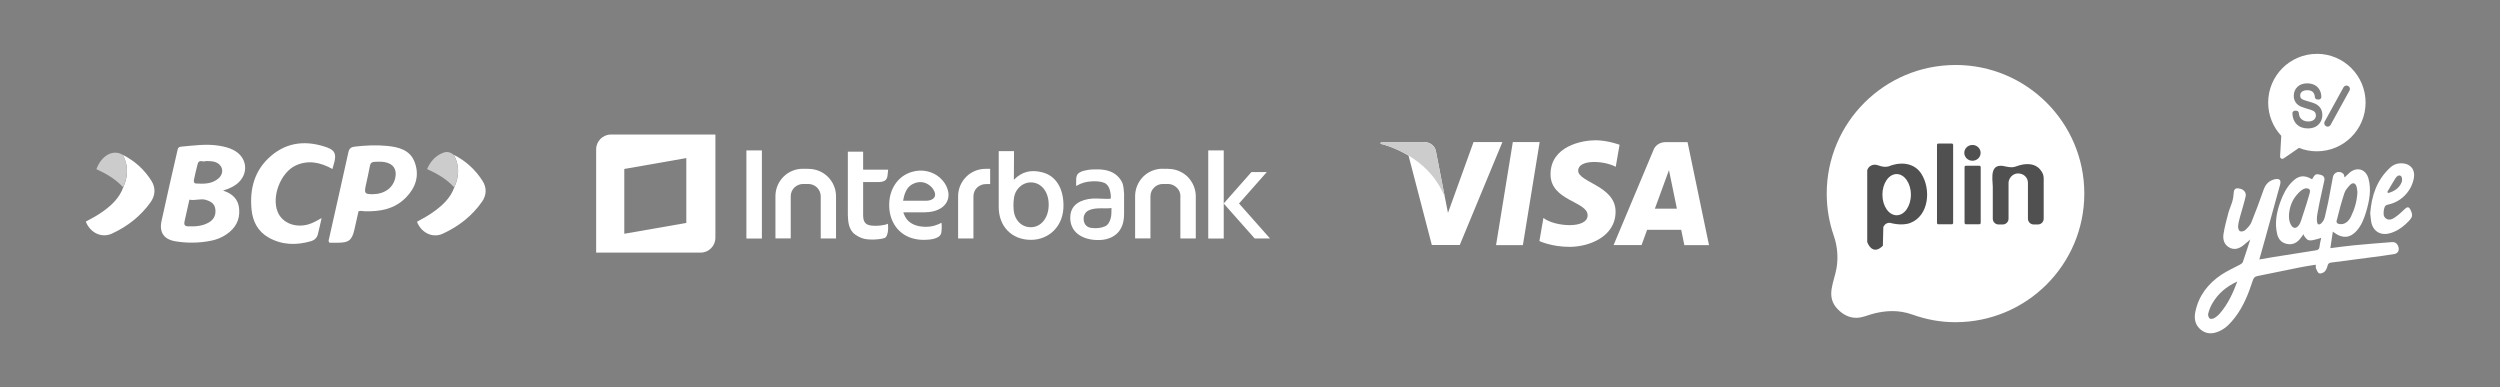
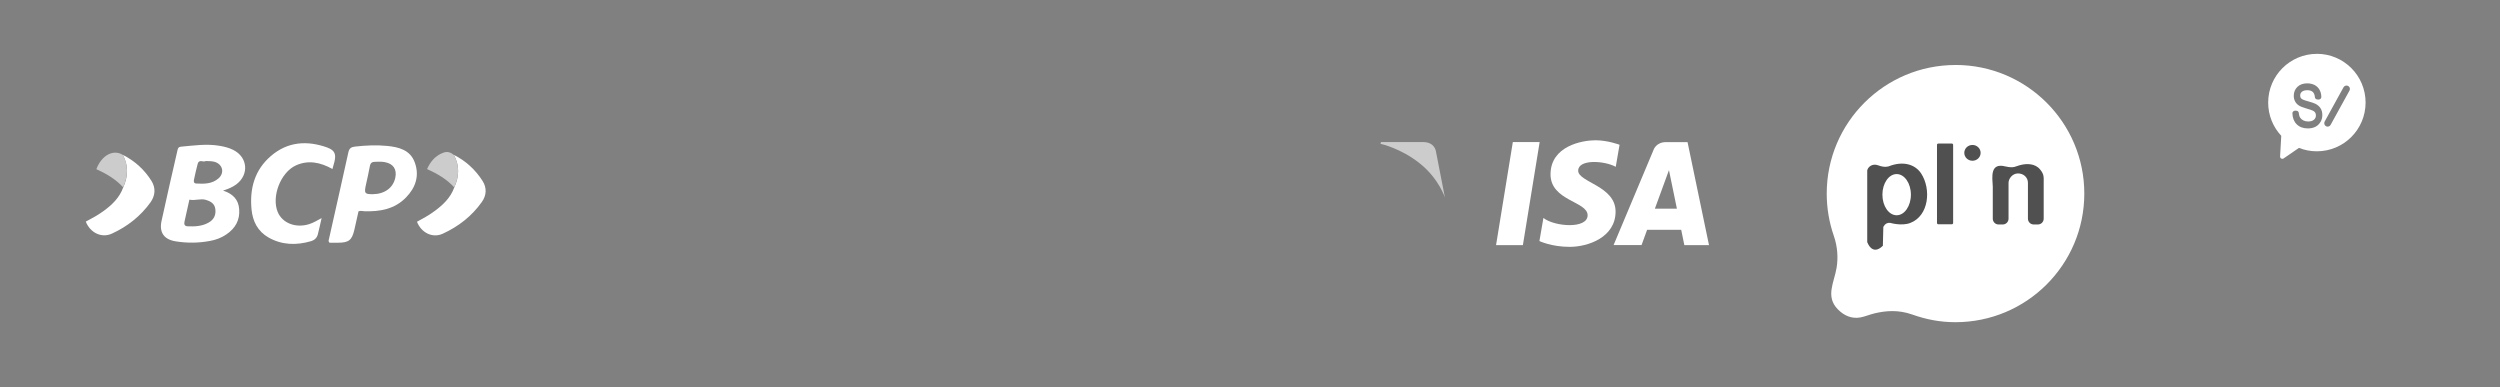
<svg xmlns="http://www.w3.org/2000/svg" id="Capa_1" viewBox="0 0 645.73 100">
  <rect x="0" y="0" width="645.73" height="100" fill="#808080" stroke="none" />
  <defs>
    <style>.cls-1,.cls-2{fill-rule:evenodd;}.cls-1,.cls-2,.cls-3,.cls-4,.cls-5{stroke-width:0px;}.cls-1,.cls-3{fill:#505050;}.cls-2,.cls-5{fill:#fff;}.cls-4{fill:#ccc;}</style>
  </defs>
  <path class="cls-5" d="M57.63,49.23c2.53.84,3.97,2.3,4.15,4.83.21,2.8-1,4.9-3.26,6.45-1.3.91-2.78,1.46-4.33,1.73-2.94.55-5.9.57-8.85.09-2.96-.48-4.26-2.28-3.62-5.24,1.32-6.11,2.74-12.22,4.13-18.31.11-.48.25-.84.87-.89,3.33-.3,6.63-.8,9.99-.23,1.23.21,2.42.5,3.51,1.05,3.78,1.87,4.17,6.38.82,8.91-.96.71-2.03,1.16-3.4,1.6h-.01ZM48.92,51.56c-.43,1.98-.84,3.81-1.25,5.61-.16.68-.07,1.23.75,1.28,1.91.09,3.83,0,5.54-1,1.3-.75,1.85-1.94,1.66-3.44-.18-1.44-1.21-2.01-2.46-2.39-1.39-.41-2.74.27-4.24-.05h0ZM53.14,41.6c-.59.39-1.71-.55-2.07.68-.39,1.37-.66,2.78-.98,4.19-.11.48.05.91.57.93,2.05.11,4.1.14,5.77-1.32,1.62-1.41,1.12-3.6-.93-4.26-.73-.21-1.48-.21-2.35-.23h-.01Z" />
  <path class="cls-5" d="M107.12,41.93c-1.16-3.19-4.1-3.94-7.11-4.24-2.78-.27-5.59-.14-8.37.18-.96.11-1.44.48-1.66,1.48-1.64,7.48-3.35,14.96-5.02,22.43-.07.27-.21.57.16.91h2.19c2.78,0,3.6-.66,4.22-3.35.36-1.6.73-3.21,1.07-4.76.57-.21,1.03-.05,1.48-.02,4.01.14,7.82-.52,10.76-3.53,2.51-2.55,3.56-5.65,2.28-9.1ZM102.1,45.92c-.55,2.6-2.78,4.22-5.86,4.24-2.01,0-2.19-.23-1.76-2.26.36-1.66.75-3.31,1.05-4.97.14-.82.55-1.14,1.35-1.14.84-.02,1.69-.07,2.53.09,2.19.41,3.15,1.85,2.69,4.04Z" />
  <path class="cls-5" d="M84.62,38.13c-5.27-1.91-10.33-1.57-14.68,2.19-4.17,3.6-5.49,8.39-4.97,13.77.3,3.08,1.6,5.65,4.35,7.23,3.51,2.01,7.27,2.07,11.06.96.84-.25,1.48-.84,1.71-1.73.34-1.35.64-2.69.98-4.22-1.19.64-2.14,1.23-3.24,1.57-3.44,1.07-6.88-.25-8.09-3.12-1.66-3.97.71-10.21,4.65-12.04,3.24-1.48,6.36-.82,9.48.91.18-.68.36-1.3.52-1.91.46-1.89.07-2.92-1.78-3.6h.01,0Z" />
  <path class="cls-5" d="M31.73,40c3.1,1.57,5.59,3.83,7.41,6.75,1.12,1.8.98,3.78-.27,5.52-2.58,3.6-6,6.25-9.96,8.07-2.67,1.23-5.61-.21-6.75-3.1,1.6-.84,3.19-1.71,4.65-2.78,2.19-1.6,4.08-3.44,5.02-6.06,1.28-2.8,1.39-5.61-.09-8.39h-.01Z" />
  <path class="cls-5" d="M117.22,40c3.1,1.55,5.59,3.85,7.43,6.75,1.12,1.76,1.03,3.69-.18,5.4-2.6,3.69-6.09,6.38-10.14,8.23-2.64,1.19-5.52-.27-6.63-3.1,1.5-.82,3.03-1.64,4.42-2.67,2.26-1.64,4.26-3.51,5.22-6.22,1.3-2.83,1.39-5.63-.11-8.39h-.01Z" />
  <path class="cls-4" d="M31.73,40c1.48,2.78,1.35,5.56.07,8.37-1.94-2.1-4.35-3.53-6.91-4.67,1.35-3.62,4.4-5.22,6.84-3.69h0Z" />
  <path class="cls-4" d="M117.22,40c1.5,2.78,1.41,5.56.09,8.39-1.91-2.1-4.31-3.51-7-4.72.89-2.01,2.17-3.47,4.17-4.22,1.03-.41,1.92-.11,2.74.55Z" />
-   <path class="cls-2" d="M153.98,65.25h26.99c2.1,0,3.81-1.72,3.81-3.82v-26.68h-26.99c-2.09,0-3.81,1.72-3.81,3.82v26.68h0ZM161.25,60.38l16.02-2.8v-16.75l-16.02,2.81v16.73h0Z" />
-   <path class="cls-2" d="M266.25,47.11c2.56,0,4.62,2.22,4.62,5.75s-2.06,5.83-4.62,5.83c-1.38,0-2.55-.58-3.39-1.66-.83-1.11-1.08-2.31-1.09-3.71-.02-1.66.12-3.04.86-4.17.87-1.29,2.19-2.04,3.62-2.04h0ZM261.92,39.03l-.05,7.41c2.14-2.17,4.52-2.7,7.5-1.89,3.36.92,5.27,4.06,5.32,8.38.09,5.52-3.77,8.98-8.32,9.02-5,.05-8.45-3.46-8.41-8.57v-14.35h3.96ZM254.59,43.6h1.16v3.95h-1.16c-.86,0-1.64.36-2.24.93-.57.56-.92,1.35-.92,2.22h0v10.9h-3.96v-10.9h0c0-1.96.8-3.74,2.1-5.04,1.28-1.28,3.04-2.05,5-2.05v-.02h.01ZM239.06,54.84h-5.73c.05.21.11.41.2.57.69,1.8,2.21,2.71,3.96,3.03h0c.23.04.49.07.74.1.23.02.49.04.73.04h0c1.87.05,3.32-.56,4.22-1.04.12.76.04,2.11-.06,2.62-.33,1.67-3.33,1.79-4.43,1.79h0c-.34,0-.69,0-1.05-.04-.36-.02-.7-.07-1.05-.14h0c-4.61-.82-7.1-4.8-6.91-9.19h0v-.07h0c.12-3.7,2.19-6.99,5.75-8.08h0l.06-.02h0c2.86-.86,5.49-.06,7.26,1.47.33.31.65.64.92.98.27.36.53.72.72,1.13l.02.04h0c.4.85.59,1.61.59,2.33,0,.89-.3,1.68-.79,2.34-.46.59-1.03,1.04-1.73,1.37h0c-1.03.53-2.28.75-3.47.75h0s.02.02.02.02ZM233.25,51.85h5.98c1.33,0,2.86-.68,2.1-2.44l-.02-.04h0c-.09-.18-.19-.37-.31-.55-.12-.2-.3-.39-.49-.58-.97-.97-2.44-1.54-4.04-1h-.05c-.27.11-.53.22-.76.34s-.46.28-.66.46c-.85.69-1.47,2.11-1.74,3.8h0ZM222.94,39.19v4.63h6.46l-.15,1.48c-.15,1.32-.9,1.69-2.38,1.73h-3.93v8.41h0c0,.25.02.82.07,1.05.26,1.31,1.01,1.67,2.25,1.79,1.2.16,3.16-.07,4.1-.48.15,1.44-.05,3.36-.87,3.67-.8.3-2.43.44-3.56.4-.53,0-1.1-.06-1.64-.17-.93-.17-2.27-.9-2.93-1.55-1.23-1.39-1.3-2.97-1.37-4.62v-16.35h3.95,0ZM207.41,43.6h1.42v.02c1.97,0,3.75.79,5.02,2.06,1.29,1.29,2.09,3.06,2.09,5.02h0v10.9h-3.95v-10.9h0c0-.87-.37-1.66-.93-2.24-.58-.56-1.39-.94-2.24-.94h-1.42c-.85,0-1.64.37-2.24.94-.56.56-.92,1.35-.92,2.22h0v10.9h-3.95v-10.9h0c0-1.96.79-3.74,2.09-5.04,1.29-1.28,3.04-2.05,5.01-2.05v-.02h0v.03h.01ZM192.79,38.85h4v22.77h-4v-22.77h0ZM300.34,43.6h1.41v.02c1.95,0,3.73.79,5.03,2.06,1.26,1.29,2.08,3.06,2.08,5.02h0v10.9h-3.98v-10.9h.02c0-.87-.34-1.66-.95-2.24-.58-.56-1.35-.94-2.22-.94h-1.41c-.87,0-1.66.36-2.22.93-.59.56-.95,1.35-.95,2.22h0v10.9h-3.96v-10.9h0c0-1.96.81-3.74,2.09-5.04,1.29-1.28,3.07-2.05,5.02-2.05v-.02h0v.03h.04ZM312.08,38.85h4v22.77h-4v-22.77h0ZM327.2,44.44h-3.96l-7.17,8.12,8.01,9.04h3.96l-8.01-9.04,7.18-8.12h0ZM287.09,53.82v-.08c-.92.12-1.83.06-2.61.06-1.52,0-2.39.14-3.24.52-.81.36-1.24,1.12-1.34,1.78h0v.12h0c-.11,1.41.61,2.46,1.9,2.64h.04c1.54.22,2.73-.02,3.63-.43.71-.32,1.21-1.14,1.45-2.19.17-.66.16-1.65.17-2.42h0ZM282.21,43.79c1.98-.15,4.31.02,5.93,1.26.63.49,1.19,1.07,1.64,1.94.45.91.48,2.04.56,3.01v5.28c0,2.6-.83,4.92-3.47,6.11-.86.37-1.83.59-2.91.61-4.47.11-7.84-2.15-7.5-6.26.22-2.96,2.76-4.24,5.72-4.45,1.4-.1,3.86.21,4.74,0,.06-.9-.16-2.07-.43-2.71-.24-.54-.66-1.16-1.37-1.38-.9-.38-2.19-.42-3.22-.35-1.35.1-2.38.3-3.94,1.19v-1.53c0-.47.07-1.03.32-1.43.59-.95,2.69-1.24,3.94-1.33h0v.03h-.01Z" />
  <polygon class="cls-5" points="393.35 63.31 386.42 63.31 390.75 36.7 397.68 36.7 393.35 63.31" />
-   <path class="cls-5" d="M380.6,36.7l-6.6,18.29-.78-3.94h0l-2.33-11.96s-.28-2.4-3.28-2.4h-10.91l-.13.45s3.34.69,7.24,3.04l6.02,23.11h7.21l11.02-26.6h-7.46,0Z" />
  <path class="cls-5" d="M435.06,63.31h6.36l-5.54-26.6h-5.57c-2.57,0-3.2,1.98-3.2,1.98l-10.33,24.61h7.22l1.44-3.95h8.8l.81,3.95h.01ZM427.44,53.9l3.64-9.95,2.05,9.95h-5.69Z" />
  <path class="cls-5" d="M417.33,43.1l.99-5.71s-3.05-1.16-6.23-1.16c-3.44,0-11.6,1.5-11.6,8.8,0,6.87,9.58,6.96,9.58,10.57s-8.59,2.96-11.42.69l-1.03,5.97s3.09,1.5,7.82,1.5,11.85-2.45,11.85-9.11-9.66-7.56-9.66-10.57,6.74-2.62,9.71-.99h-.01,0Z" />
  <path class="cls-4" d="M373.22,51.06l-2.33-11.96s-.28-2.4-3.28-2.4h-10.91l-.13.45s5.25,1.09,10.28,5.16c4.81,3.89,6.38,8.75,6.38,8.75h-.01Z" />
  <path class="cls-5" d="M505.09,16.78c18.37,0,33.27,14.87,33.27,33.22s-14.9,33.22-33.27,33.22c-4.02,0-7.59-.71-11.17-1.98-3.63-1.29-6.9-.97-9.66-.32-1.38.32-2.51.85-3.74,1.07-1.06.19-2.1.11-3.09-.26-.96-.35-1.88-.96-2.74-1.84-3.25-3.32-.93-6.95-.31-10.73.41-2.51.27-5.41-.73-8.28-1.18-3.41-1.82-7.07-1.82-10.87,0-18.35,14.9-33.22,33.27-33.22h0Z" />
  <path class="cls-1" d="M489.89,44.96c2.03,0,3.68,2.38,3.68,5.32s-1.65,5.32-3.68,5.32-3.68-2.38-3.68-5.32,1.65-5.32,3.68-5.32ZM482.29,44.24v18.28s1.24,3.72,4.04.96l.12-4.84s.44-1.2,1.76-1.08c0,0,2.92.88,5.16.04,4.89-1.84,5.48-8.76,2.85-12.79-1.53-2.34-4.63-3.33-8.37-1.85,0,0-1.04.4-2.68-.24-1.64-.64-2.76.52-2.88,1.32v.2h0Z" />
  <path class="cls-3" d="M500.65,37.08h3.49c.19,0,.34.15.34.34v20.17c0,.19-.15.34-.34.34h-3.49c-.19,0-.34-.15-.34-.34v-20.17c0-.19.15-.34.34-.34Z" />
-   <rect class="cls-3" x="507.43" y="42.81" width="4.17" height="15.11" rx=".34" ry=".34" />
  <path class="cls-1" d="M509.47,37.44c1.16,0,2.11.91,2.11,2.04s-.94,2.04-2.11,2.04-2.11-.91-2.11-2.04.94-2.04,2.11-2.04Z" />
  <path class="cls-1" d="M518.79,47.22v9.27c0,.82-.67,1.49-1.49,1.49h-1.09c-.82,0-1.49-.67-1.49-1.49v-8.29c-.14-2.47-.76-6.25,3.27-5.21,2.41.53,2.39-.06,4.26-.45,1.16-.24,3.35-.41,4.7,1.24,1.06,1.3.92,1.96.92,3.44v9.27c0,.82-.67,1.49-1.49,1.49h-1.09c-.82,0-1.49-.67-1.49-1.49v-9.27c0-1.43-1.19-2.48-2.67-2.42-1.35.05-2.34,1.35-2.34,2.42Z" />
-   <path class="cls-5" d="M617.75,62.54c-3.26.25-6.52.51-9.77.82-2,.19-3.98.48-6.07.74.22-1.46.42-2.82.64-4.27.28.2.42.3.57.4,2.01,1.42,3.93,1.23,5.56-.59,1.26-1.4,1.93-3.13,2.46-4.9.84-2.82,1.41-5.67.62-8.6-.68-2.55-3.16-3.2-5.08-1.35-.38.37-.78.73-1.11,1.05-.09-.3-.08-.73-.29-.94-.93-.92-2.45-.46-2.7.79-.44,2.21-.8,4.44-1.25,6.65-.18.89-.41,1.76-.6,2.65-.13.6-.25,1.26-.52,1.83-.19.38-.93,1.44-1.48,1.09-.11-.07-.16-.21-.19-.33-.28-1.08,0-2.18.19-3.25.45-2.58,1.1-5.12,1.62-7.69.16-.79-.17-1.29-1-1.5-1.18-.29-1.39-.2-2.16,1.17-2.06-1.21-3.55-1.01-5.24.74-1.44,1.49-2.32,3.3-3,5.22-.94,2.64-1.44,5.34-.79,8.13.29,1.24.95,2.15,2.24,2.53,1.38.4,2.53.02,3.48-.99.42-.45.75-.98,1.15-1.53-.23.31.74,1.36.98,1.5.55.32,1.18.17,1.76.03.25-.06,1.76-.4,1.8-.58-.15.74-.37,1.52-.44,2.31-.07.71-.41.92-1.06,1.01-3.64.55-7.28,1.14-10.91,1.72-1.15.19-2.3.4-3.59.62.53-1.88,1.01-3.59,1.49-5.31,1.3-4.67,2.6-9.33,3.87-14,.33-1.22-.18-1.7-1.41-1.4-1.44.35-2.34,1.26-2.84,2.68-1,2.83-2.03,5.65-3.16,8.42-.32.79-1,1.47-1.64,2.06-.3.27-1.04.42-1.34.24-.31-.19-.5-.86-.46-1.3.07-.85.31-1.69.53-2.52.46-1.72,1.03-3.41,1.42-5.15.26-1.13-.67-2.03-1.98-2.09-.85-.04-1.09.37-1.16,1.7-.03.64-.18,1.29-.36,1.9-.29.94-.72,1.83-.97,2.77-.47,1.78-.95,3.56-1.24,5.37-.21,1.33.07,2.66,1.34,3.45,1.27.8,2.52.47,3.65-.37.63-.47,1.21-1.02,1.92-1.62-.66,2.03-1.27,3.95-1.93,5.85-.1.28-.46.5-.75.66-1.61.88-3.32,1.61-4.84,2.63-3.42,2.31-5.82,5.41-6.67,9.55-.38,1.82-.04,3.47,1.47,4.67,1.57,1.24,3.28,1.04,4.96.22,1.63-.79,2.78-2.11,3.86-3.51,2.19-2.85,3.46-6.15,4.56-9.52.21-.65.53-.97,1.19-1.1,3.76-.75,7.51-1.54,11.26-2.29,1.24-.25,2.49-.42,3.81-.64.02.45-.05.77.07,1.02.21.45.45,1.09.83,1.22.37.13,1.05-.14,1.38-.46.38-.36.63-.95.75-1.48.13-.57.41-.78.94-.85,3.42-.44,6.84-.88,10.25-1.34,2.03-.27,4.07-.51,6.08-.87,1.04-.19,1.37-1.1.96-2.07-.31-.73-.89-1.07-1.62-1.01h-.04ZM603.56,56.93c.57-2.35,1.21-4.71,1.96-7.01.26-.8.89-1.54,1.49-2.16.72-.73,1.44-.47,1.69.51.13.51.16,1.05.2,1.35-.11,2.41-.75,4.45-1.69,6.37-.57,1.17-1.58,2.11-2.98,1.88-.25-.04-.52-.14-.65-.36-.1-.17-.09-.39-.03-.6v.02h.01ZM596.61,49.73c-.04.18-.1.37-.15.55-.23.8-.46,1.59-.71,2.39-.34,1.12-.7,2.23-1.08,3.33-.31.9-.53,2-1.32,2.62-.15.11-.31.21-.5.23-.33.05-.66-.15-.87-.41-1.09-1.37-.82-3.56-.37-5.12.31-1.07.85-2.07,1.57-2.92.63-.74,1.81-2.02,2.91-1.72.6.17.62.6.52,1.05h0ZM573.44,80.88c-.42.49-.93.94-1.48,1.26-.33.2-.98.32-1.21.13-.29-.23-.49-.87-.39-1.24.22-.88.55-1.76,1-2.55,1.47-2.57,3.6-4.44,6.52-5.77-1.16,3.1-2.44,5.83-4.44,8.17ZM615.85,53.75c.11-.54.38-.79.98-.91,3.41-.7,6.06-3.48,6.66-6.88.38-2.15-.87-3.69-3.04-3.78-1.19-.05-2.24.32-3.1,1.12-3.44,3.17-4.79,7.25-5.14,11.75.08.75.12,1.47.24,2.17.42,2.44,2.31,3.67,4.7,3.06,1.55-.39,2.95-1.24,4.12-2.31.54-.49,1.19-1.08,1.56-1.72s.13-1.28-.14-1.89c-.46-1.03-.88-1.05-1.69-.24-.77.77-1.61,1.49-2.51,2.1-.66.45-1.5.76-2.25.19-.77-.59-.58-1.49-.49-2.31,0-.12.08-.22.1-.34h0ZM618.75,46c.31-.48.91-.94,1.41-.52.29.25.36,1.06.2,1.5-.59,1.59-1.89,2.4-3.44,2.87-.11-.08-.21-.16-.32-.23.71-1.21,1.39-2.43,2.15-3.61h0Z" />
  <path class="cls-5" d="M598.44,13.91c-6.95,0-12.59,5.63-12.59,12.59,0,3.32,1.29,6.33,3.38,8.58l-.3,5.33c-.03.48.51.79.91.51l3.96-2.72c1.43.57,2.99.88,4.62.88,6.95,0,12.59-5.63,12.59-12.59s-5.63-12.59-12.59-12.59h.02ZM599.36,31.5c-.32.55-.76.97-1.31,1.25s-1.21.42-1.96.42c-1.19,0-2.15-.36-2.86-1.06s-1.09-1.66-1.12-2.84c0,0-.02-.24.16-.44.14-.16.34-.24.61-.25.31,0,.56.06.71.22.12.12.16.26.16.36.05.52.18.95.37,1.24.19.29.47.53.82.71.36.18.78.27,1.23.27.65,0,1.16-.15,1.5-.45.34-.29.51-.66.51-1.13,0-.27-.06-.5-.18-.7s-.3-.36-.55-.49c-.27-.14-.89-.35-1.83-.62-.89-.26-1.51-.51-1.9-.78-.4-.27-.71-.62-.93-1.04-.22-.42-.33-.9-.33-1.42,0-.94.32-1.72.95-2.32s1.47-.9,2.52-.9c.71,0,1.35.14,1.89.42.55.28.98.69,1.28,1.22.3.52.46,1.13.48,1.83,0,.02,0,.28-.17.48-.09.1-.27.23-.58.24-.32.01-.56-.06-.72-.22-.17-.16-.19-.35-.19-.38-.05-.62-.24-1.09-.56-1.38-.32-.29-.79-.44-1.39-.44s-1.09.13-1.4.39c-.3.25-.45.56-.45.96,0,.37.1.64.31.83.16.15.58.38,1.66.67.92.25,1.55.46,1.93.64h0c.59.3,1.05.69,1.36,1.18s.46,1.07.46,1.74-.16,1.27-.48,1.81v-.02h0ZM606.85,23.4l-4.87,8.85c-.15.28-.45.46-.77.46-.15,0-.29-.04-.42-.11-.43-.23-.58-.77-.35-1.2l4.87-8.85c.23-.42.77-.58,1.2-.35h0c.43.23.58.77.35,1.2,0,0-.01,0-.01,0Z" />
</svg>